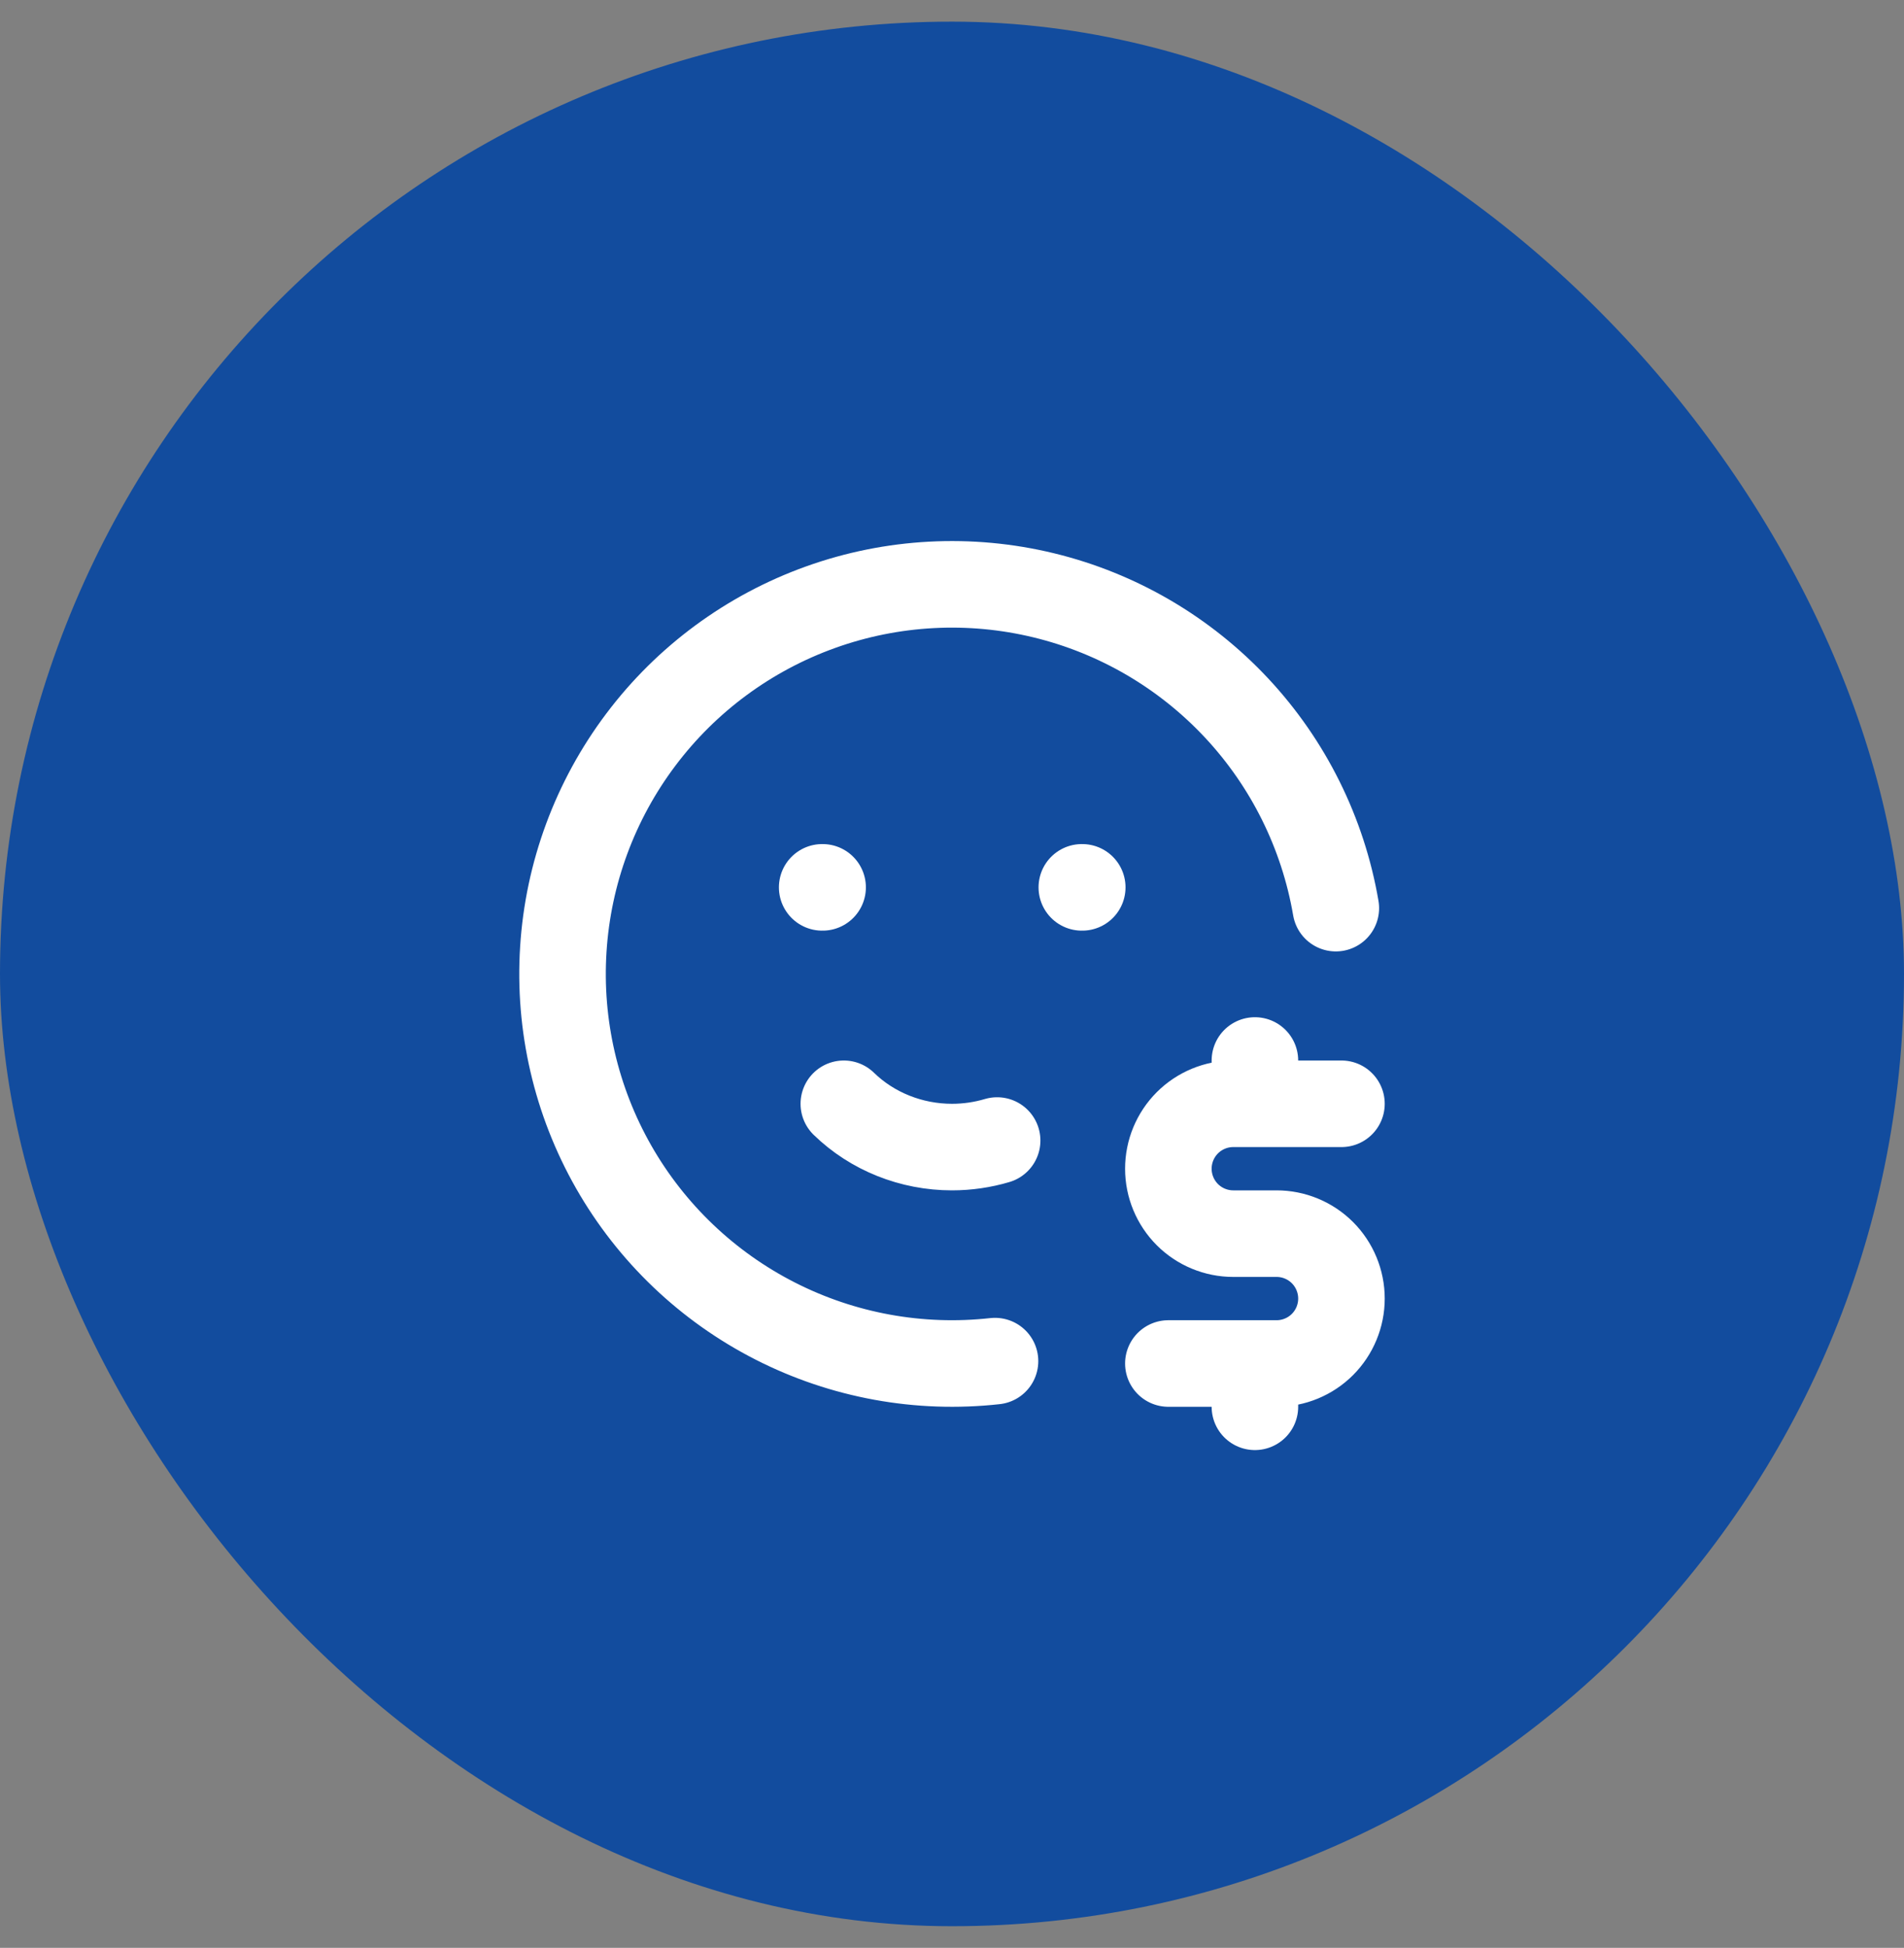
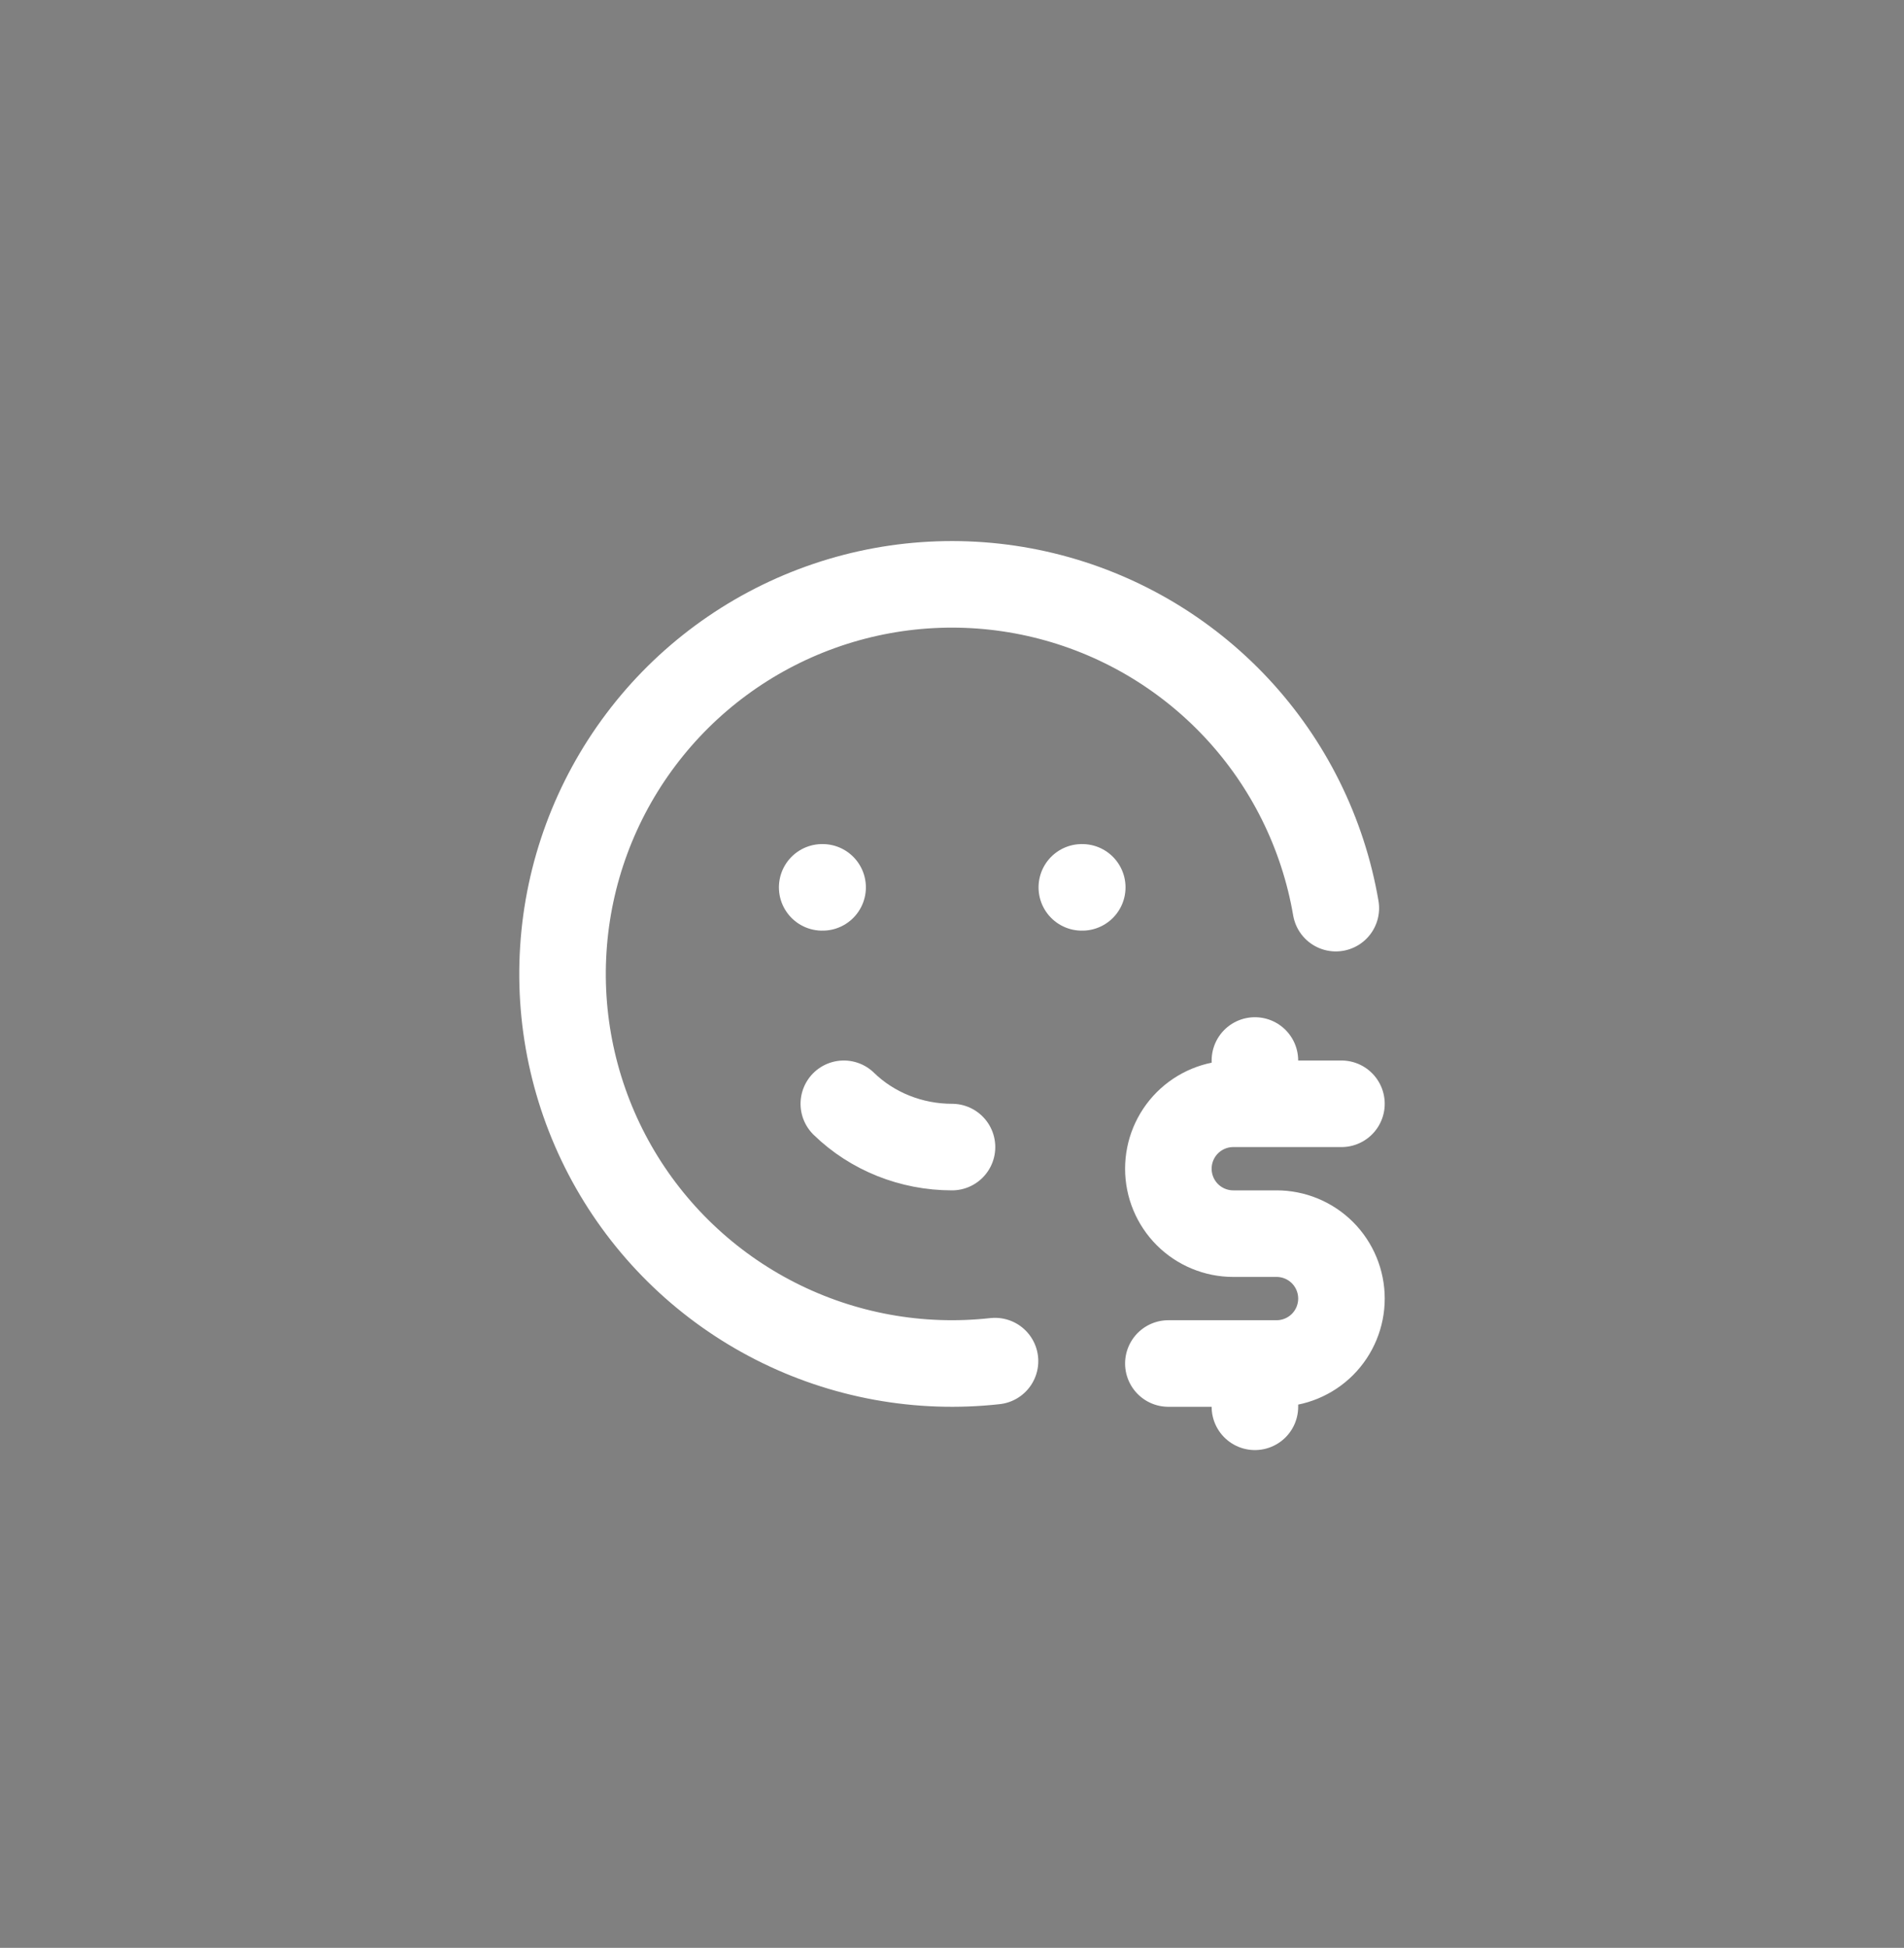
<svg xmlns="http://www.w3.org/2000/svg" width="44" height="45" viewBox="0 0 44 45" fill="none">
  <rect x="0" y="0" width="44" height="45" fill="#808080" stroke="none" />
-   <rect y="0.5" width="44" height="44" rx="22" fill="#124C9E" />
-   <path d="M30.87 20.98C30.573 19.248 29.776 17.64 28.576 16.356C27.376 15.072 25.827 14.167 24.119 13.753C22.411 13.339 20.619 13.434 18.965 14.027C17.31 14.62 15.865 15.684 14.809 17.088C13.752 18.492 13.129 20.175 13.018 21.929C12.906 23.683 13.311 25.431 14.181 26.958C15.052 28.485 16.35 29.723 17.916 30.52C19.482 31.318 21.247 31.639 22.994 31.445M19 20.5H19.01M25 20.5H25.01M19.5 25.5C20.158 26.14 21.06 26.5 22 26.5C22.357 26.5 22.709 26.448 23.043 26.349M31 25.5H28.5C28.102 25.5 27.721 25.658 27.439 25.939C27.158 26.221 27 26.602 27 27C27 27.398 27.158 27.779 27.439 28.061C27.721 28.342 28.102 28.5 28.5 28.5H29.5C29.898 28.5 30.279 28.658 30.561 28.939C30.842 29.221 31 29.602 31 30C31 30.398 30.842 30.779 30.561 31.061C30.279 31.342 29.898 31.5 29.5 31.5H27M29 31.5V32.5M29 24.5V25.5" stroke="white" stroke-width="2" stroke-linecap="round" stroke-linejoin="round" />
+   <path d="M30.87 20.98C30.573 19.248 29.776 17.64 28.576 16.356C27.376 15.072 25.827 14.167 24.119 13.753C22.411 13.339 20.619 13.434 18.965 14.027C17.31 14.62 15.865 15.684 14.809 17.088C13.752 18.492 13.129 20.175 13.018 21.929C12.906 23.683 13.311 25.431 14.181 26.958C15.052 28.485 16.35 29.723 17.916 30.52C19.482 31.318 21.247 31.639 22.994 31.445M19 20.5H19.01M25 20.5H25.01M19.5 25.5C20.158 26.14 21.06 26.5 22 26.5M31 25.5H28.5C28.102 25.5 27.721 25.658 27.439 25.939C27.158 26.221 27 26.602 27 27C27 27.398 27.158 27.779 27.439 28.061C27.721 28.342 28.102 28.5 28.5 28.5H29.5C29.898 28.5 30.279 28.658 30.561 28.939C30.842 29.221 31 29.602 31 30C31 30.398 30.842 30.779 30.561 31.061C30.279 31.342 29.898 31.5 29.5 31.5H27M29 31.5V32.5M29 24.5V25.5" stroke="white" stroke-width="2" stroke-linecap="round" stroke-linejoin="round" />
</svg>